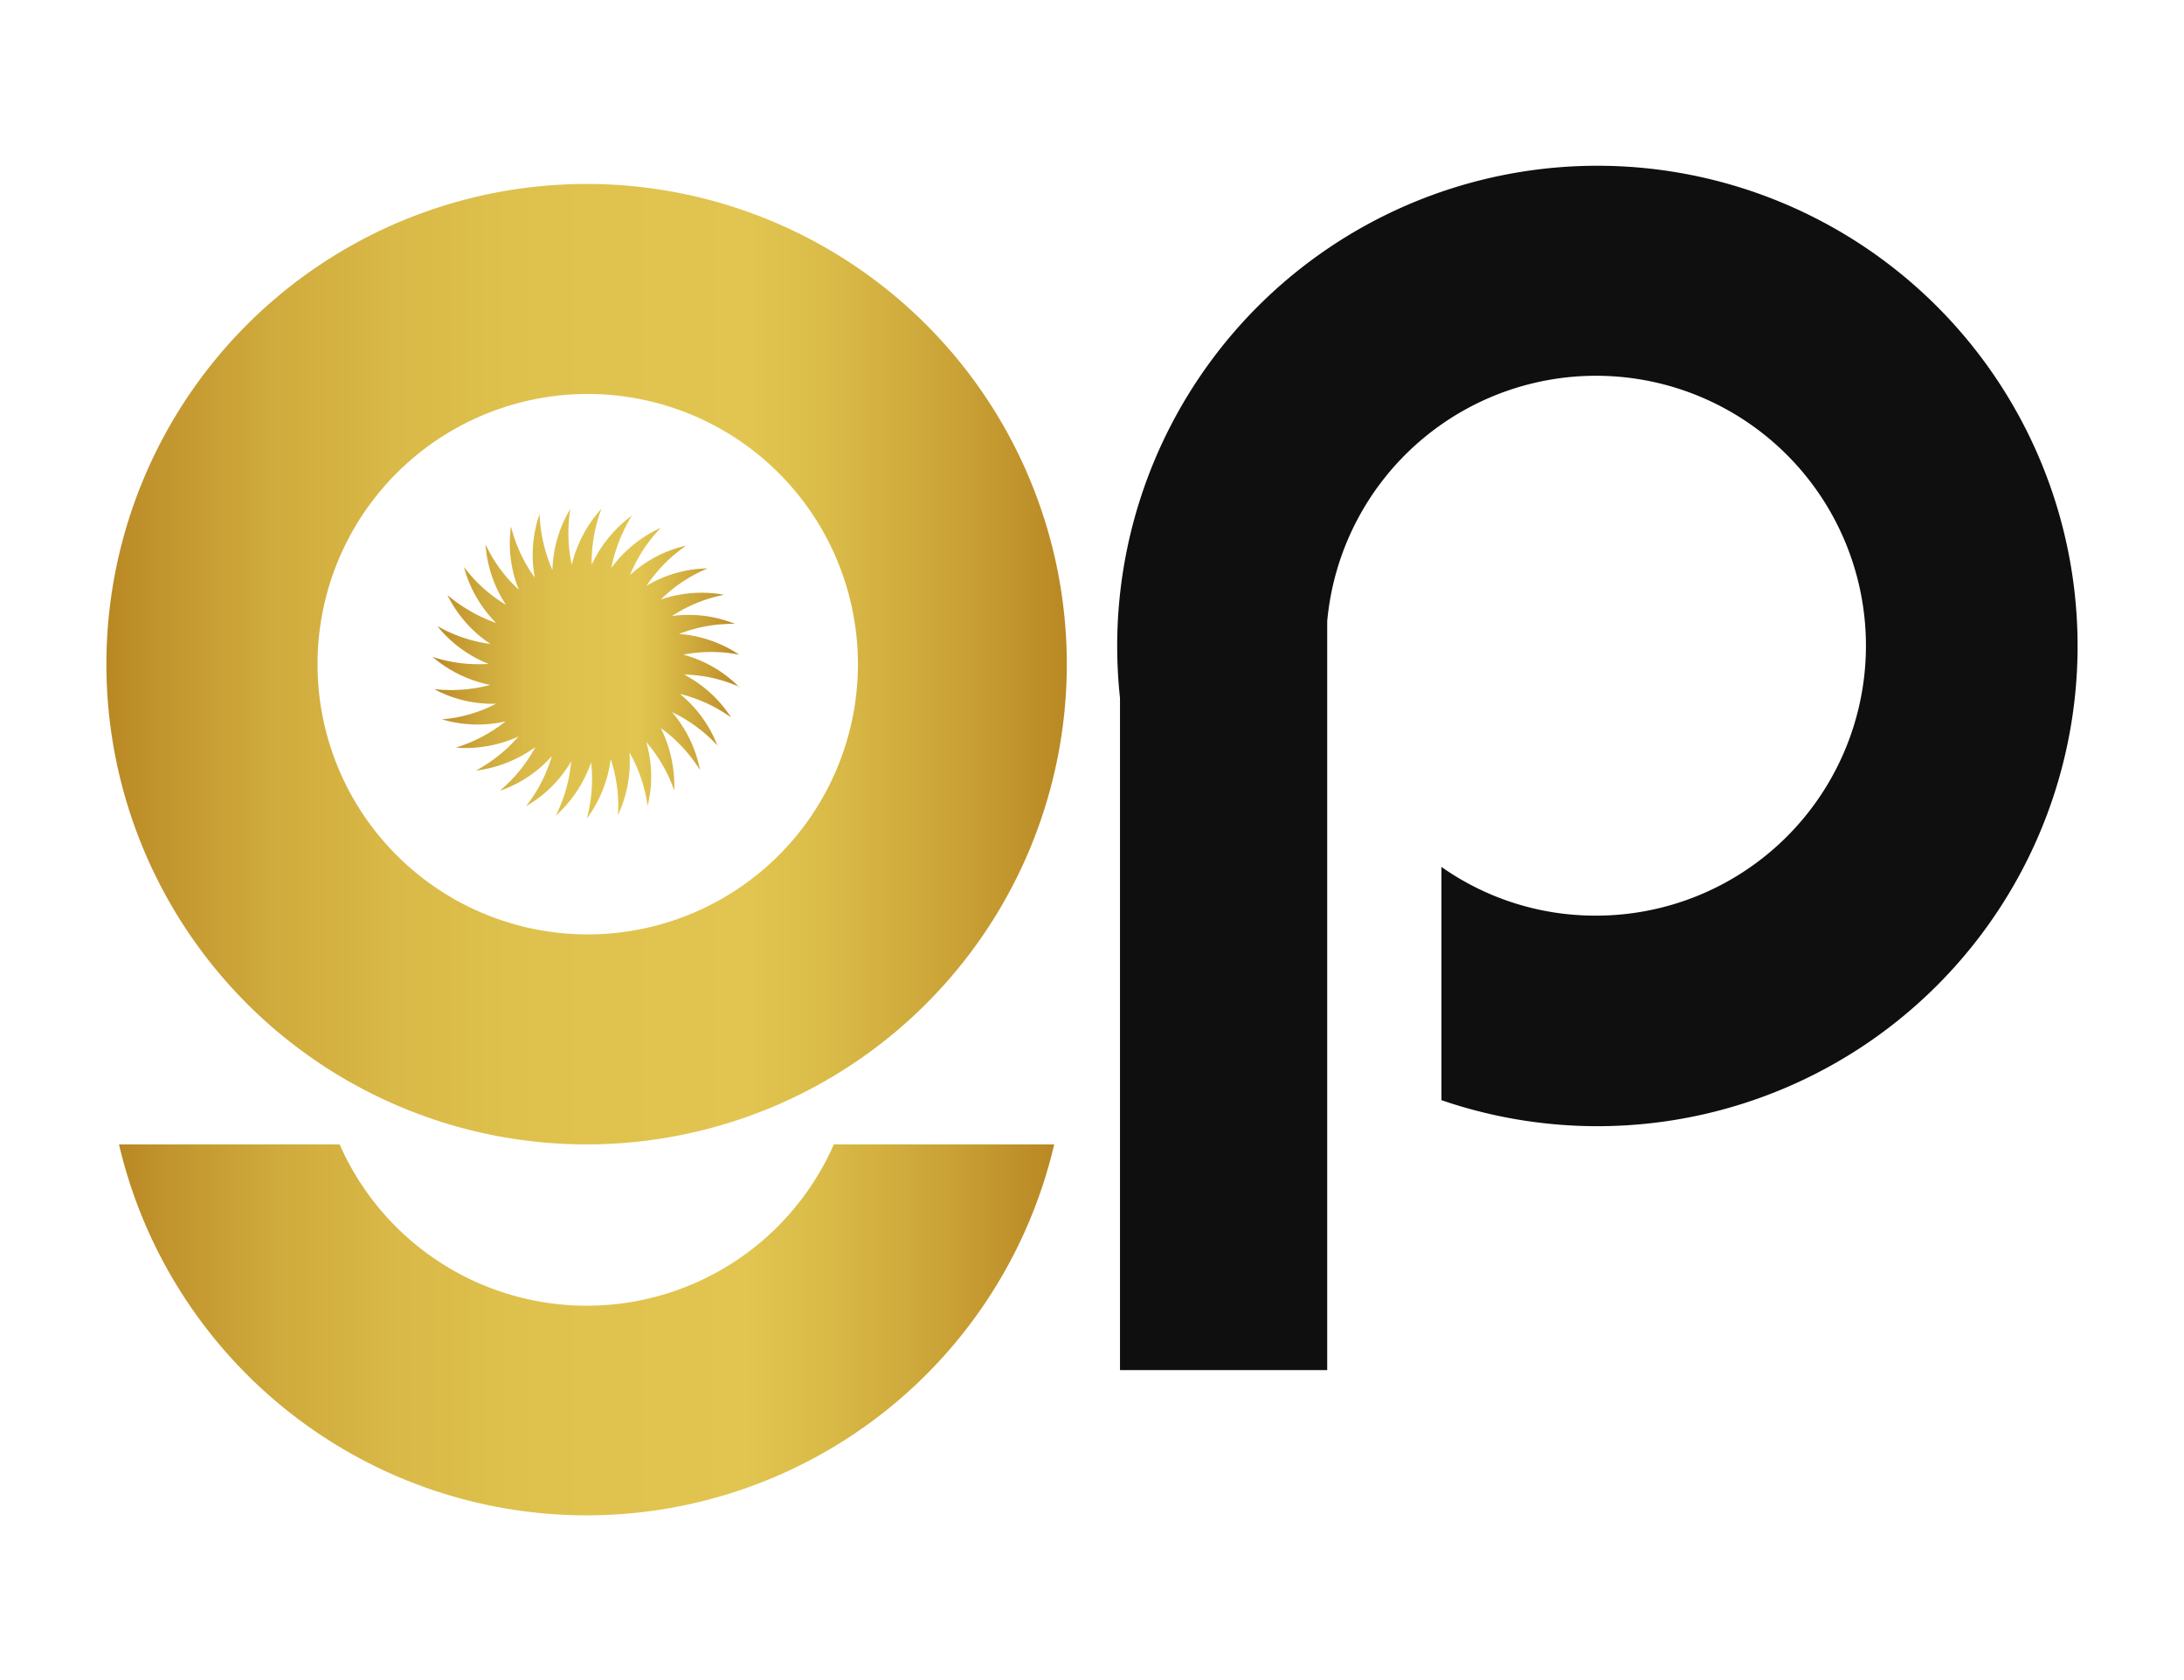
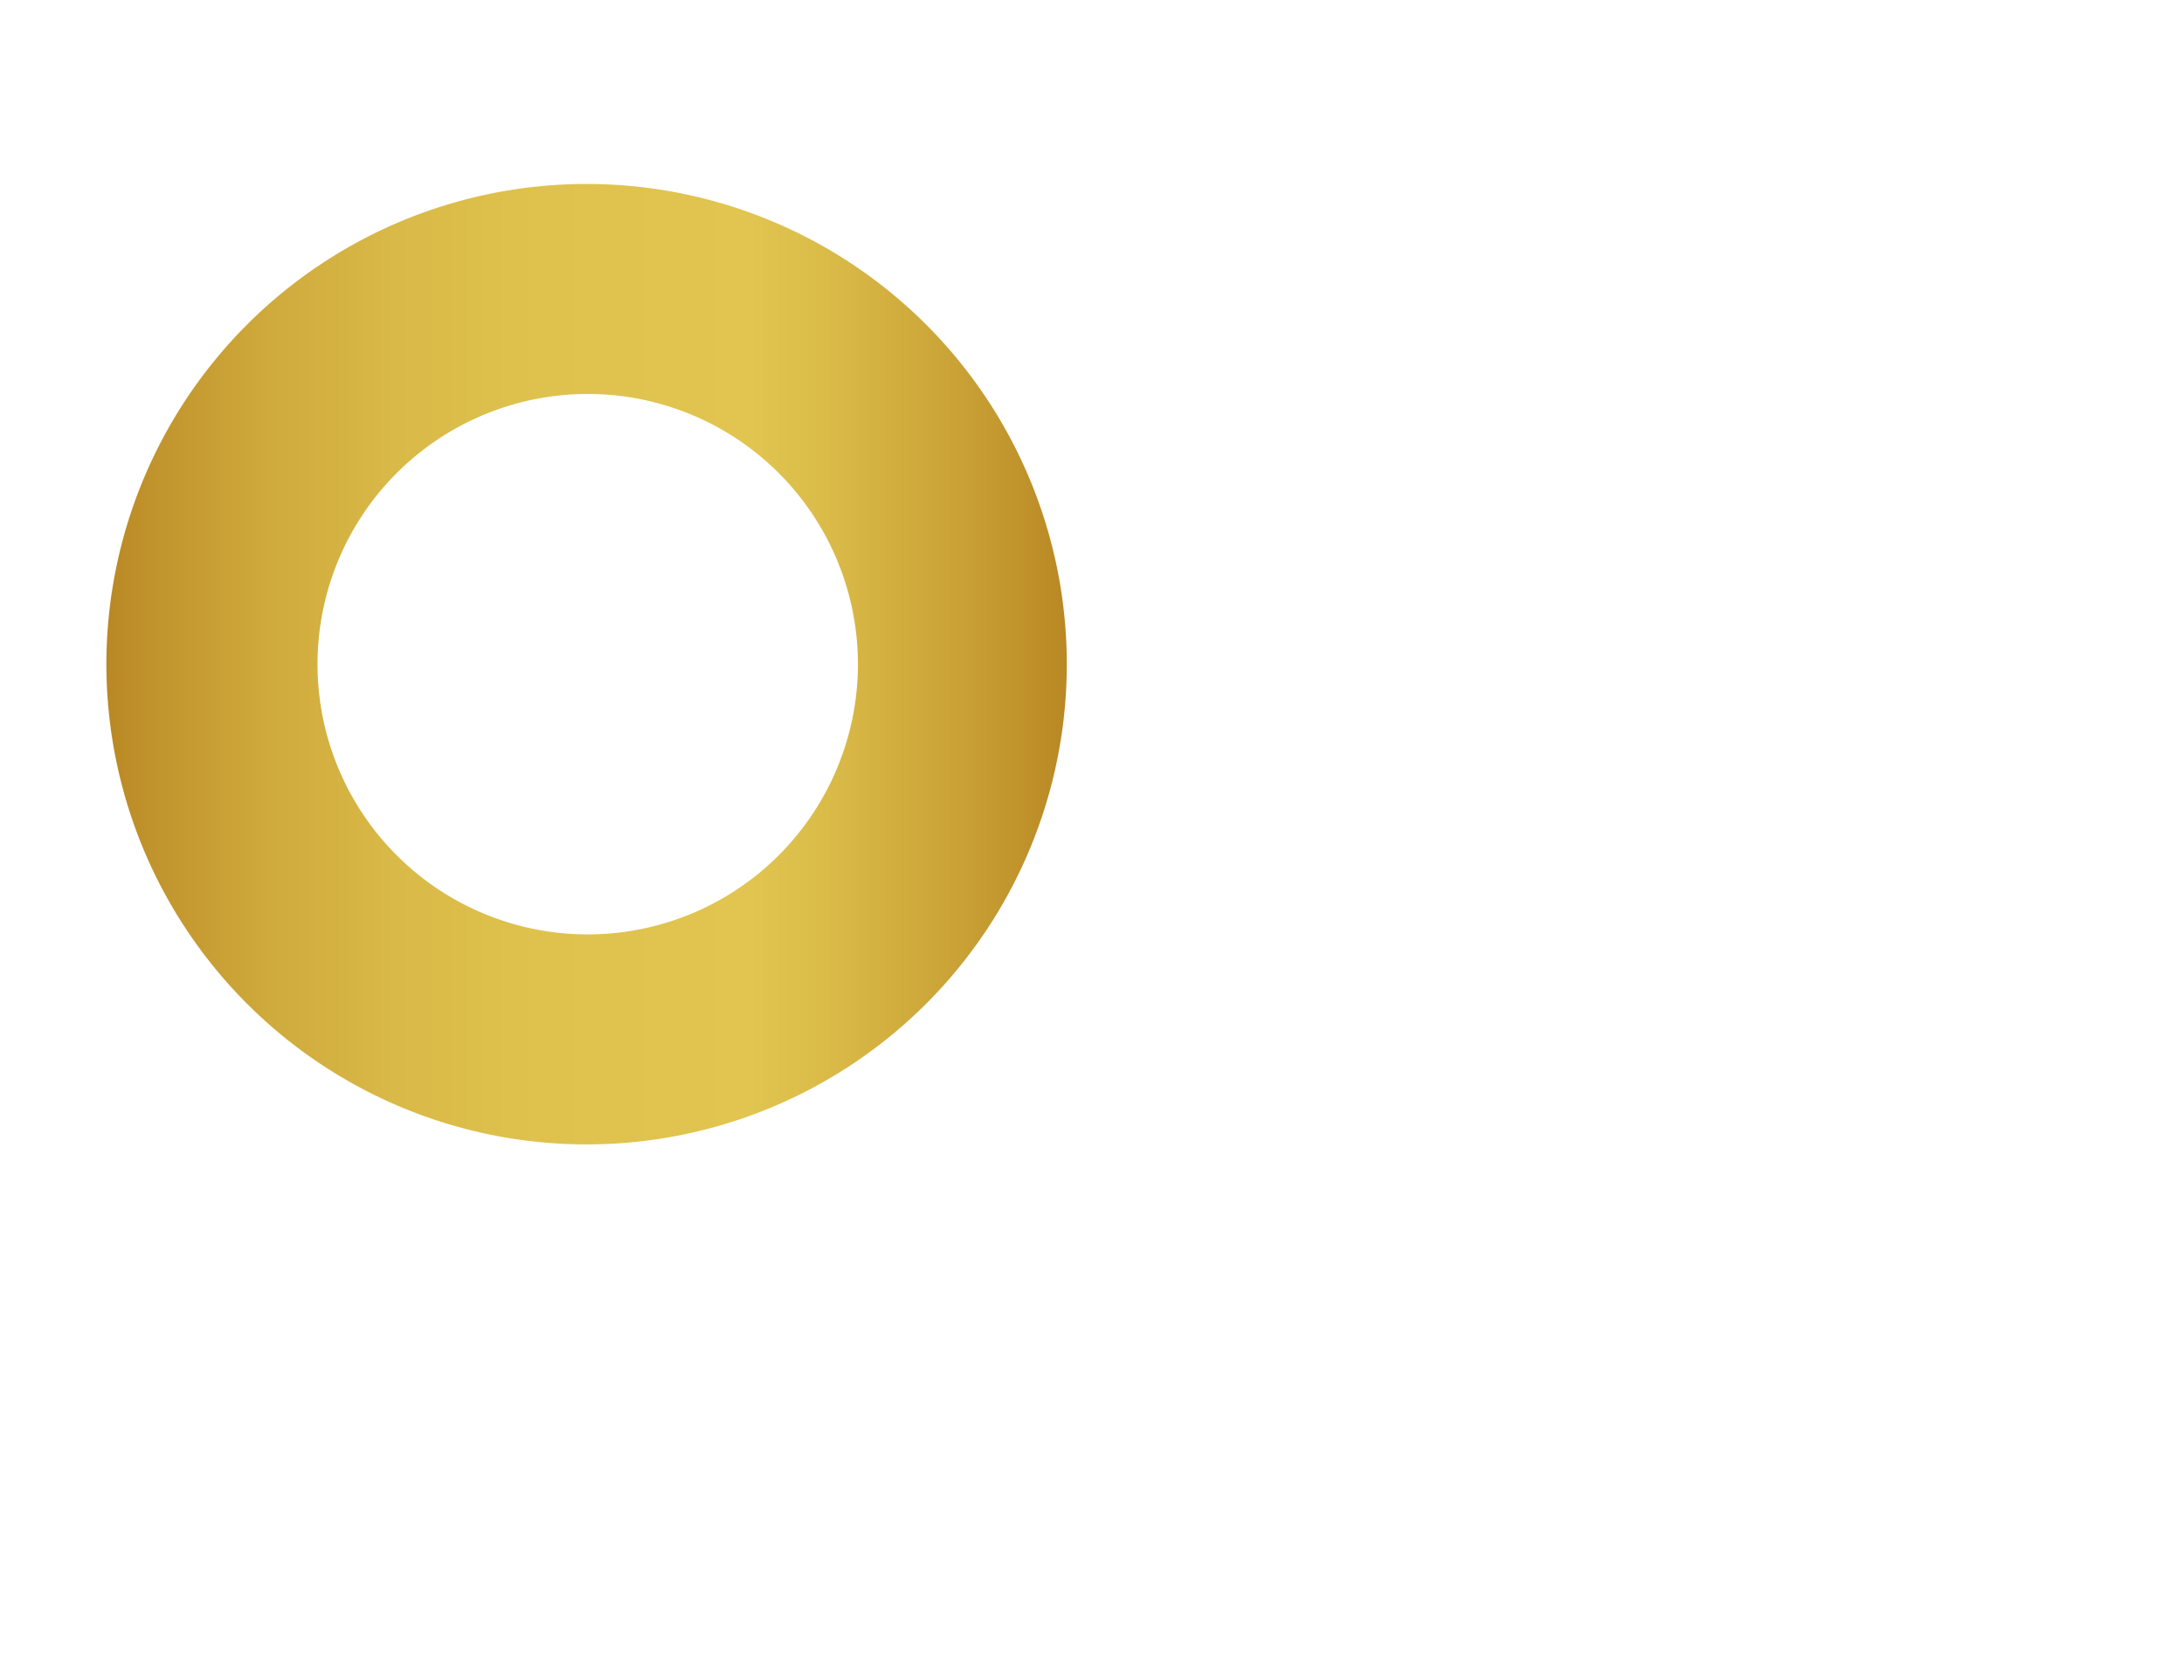
<svg xmlns="http://www.w3.org/2000/svg" xmlns:xlink="http://www.w3.org/1999/xlink" id="Layer_1" data-name="Layer 1" viewBox="0 0 78 60">
  <defs>
    <style>.cls-1{fill:#0f0f0f;}.cls-2{fill:url(#linear-gradient);}.cls-3{fill:url(#linear-gradient-2);}.cls-4{fill:url(#linear-gradient-3);}.cls-5{fill:none;}</style>
    <linearGradient id="linear-gradient" x1="4.25" y1="47.5" x2="37.65" y2="47.5" gradientUnits="userSpaceOnUse">
      <stop offset="0" stop-color="#b98824" />
      <stop offset="0.05" stop-color="#c1942d" />
      <stop offset="0.17" stop-color="#cfaa3c" />
      <stop offset="0.3" stop-color="#d9b947" />
      <stop offset="0.45" stop-color="#dfc24e" />
      <stop offset="0.67" stop-color="#e1c550" />
      <stop offset="0.75" stop-color="#dabb48" />
      <stop offset="0.9" stop-color="#c89f34" />
      <stop offset="1" stop-color="#b98824" />
    </linearGradient>
    <linearGradient id="linear-gradient-2" x1="3.8" y1="23.72" x2="38.1" y2="23.72" xlink:href="#linear-gradient" />
    <linearGradient id="linear-gradient-3" x1="15.45" y1="23.72" x2="26.45" y2="23.72" xlink:href="#linear-gradient" />
  </defs>
-   <path class="cls-1" d="M40,24.93v24h7.4V37.19l0-15a9.64,9.64,0,1,1,9.6,10.51,9.53,9.53,0,0,1-5.52-1.74v8.33A17.15,17.15,0,1,0,39.9,23,17.33,17.33,0,0,0,40,24.93Z" />
-   <path class="cls-2" d="M29.78,40.87a9.64,9.64,0,0,1-17.65,0H4.25a17.15,17.15,0,0,0,33.4,0Z" />
  <path class="cls-3" d="M21,6.57A17.15,17.15,0,1,0,38.1,23.72,17.15,17.15,0,0,0,21,6.57Zm0,26.8a9.65,9.65,0,1,1,9.64-9.65A9.65,9.65,0,0,1,21,33.37Z" />
-   <path class="cls-4" d="M26.4,24.54a4.37,4.37,0,0,0-2-1.16,5.24,5.24,0,0,1,2,0,4.46,4.46,0,0,0-2.15-.74,5.29,5.29,0,0,1,2-.36A4.43,4.43,0,0,0,24,22a5.29,5.29,0,0,1,1.86-.76,4.52,4.52,0,0,0-2.26.17,5.28,5.28,0,0,1,1.67-1.11,4.36,4.36,0,0,0-2.18.62,5.33,5.33,0,0,1,1.41-1.43,4.29,4.29,0,0,0-2,1.05,5.26,5.26,0,0,1,1.1-1.69,4.46,4.46,0,0,0-1.77,1.44,5.7,5.7,0,0,1,.74-1.88,4.59,4.59,0,0,0-1.44,1.76,5.44,5.44,0,0,1,.35-2,4.53,4.53,0,0,0-1.06,2,5.42,5.42,0,0,1-.05-2,4.48,4.48,0,0,0-.64,2.19,5.52,5.52,0,0,1-.46-2,4.44,4.44,0,0,0-.17,2.27,5.29,5.29,0,0,1-.85-1.83,4.4,4.4,0,0,0,.28,2.26,5.13,5.13,0,0,1-1.19-1.62,4.48,4.48,0,0,0,.73,2.16,5.32,5.32,0,0,1-1.5-1.35,4.49,4.49,0,0,0,1.15,2,5.63,5.63,0,0,1-1.74-1A4.43,4.43,0,0,0,17.52,23a5.31,5.31,0,0,1-1.9-.64,4.47,4.47,0,0,0,1.83,1.35,5.33,5.33,0,0,1-2-.25,4.5,4.5,0,0,0,2.06,1,5.4,5.4,0,0,1-2,.15,4.33,4.33,0,0,0,2.21.52,5.07,5.07,0,0,1-1.93.56,4.43,4.43,0,0,0,2.27.07,5.45,5.45,0,0,1-1.78.94,4.55,4.55,0,0,0,2.24-.4A5.52,5.52,0,0,1,17,27.52a4.56,4.56,0,0,0,2.12-.84,5.3,5.3,0,0,1-1.27,1.56A4.33,4.33,0,0,0,19.71,27a5.35,5.35,0,0,1-.92,1.79,4.41,4.41,0,0,0,1.61-1.6,5.41,5.41,0,0,1-.55,1.94,4.58,4.58,0,0,0,1.26-1.9,5.45,5.45,0,0,1-.15,2,4.5,4.5,0,0,0,.85-2.12,5.25,5.25,0,0,1,.26,2,4.47,4.47,0,0,0,.41-2.24,5.4,5.4,0,0,1,.65,1.91,4.41,4.41,0,0,0-.05-2.28,5.35,5.35,0,0,1,1,1.73A4.65,4.65,0,0,0,23.6,26,5.38,5.38,0,0,1,25,27.5,4.49,4.49,0,0,0,24,25.43a5.45,5.45,0,0,1,1.62,1.19,4.45,4.45,0,0,0-1.34-1.84,5.43,5.43,0,0,1,1.83.84,4.46,4.46,0,0,0-1.68-1.53,5.11,5.11,0,0,1,2,.45" />
-   <rect class="cls-5" width="78" height="60" />
</svg>